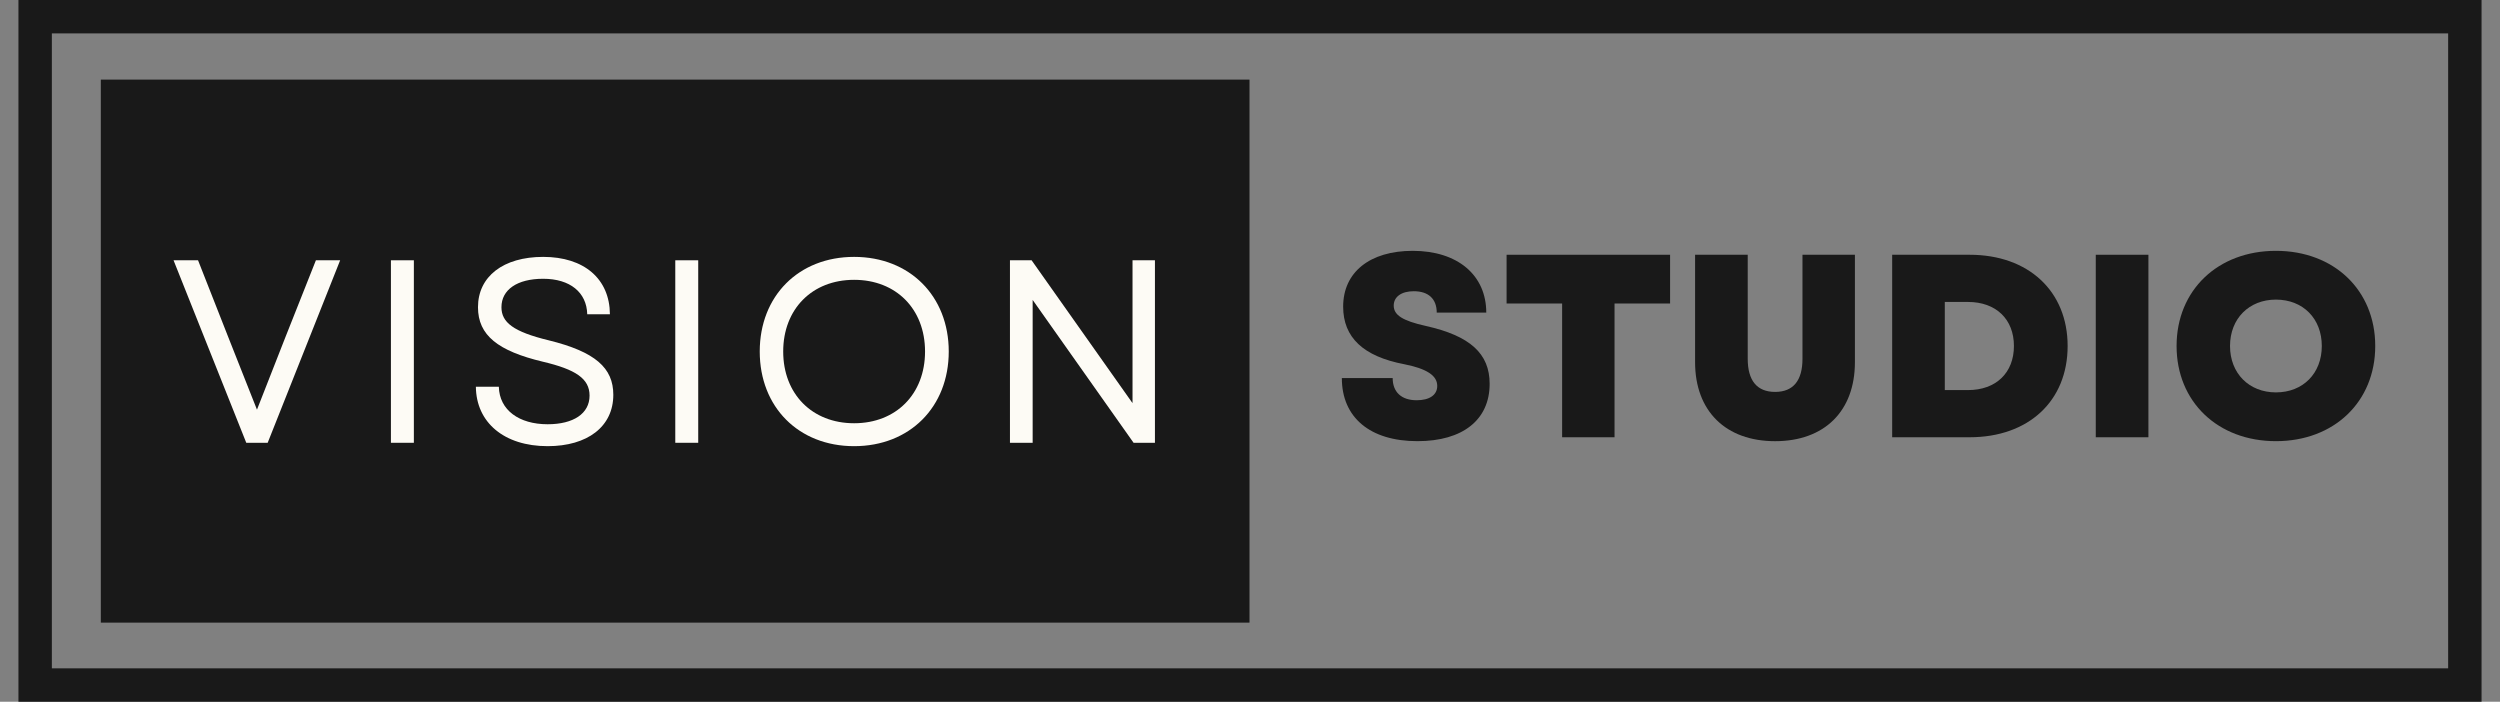
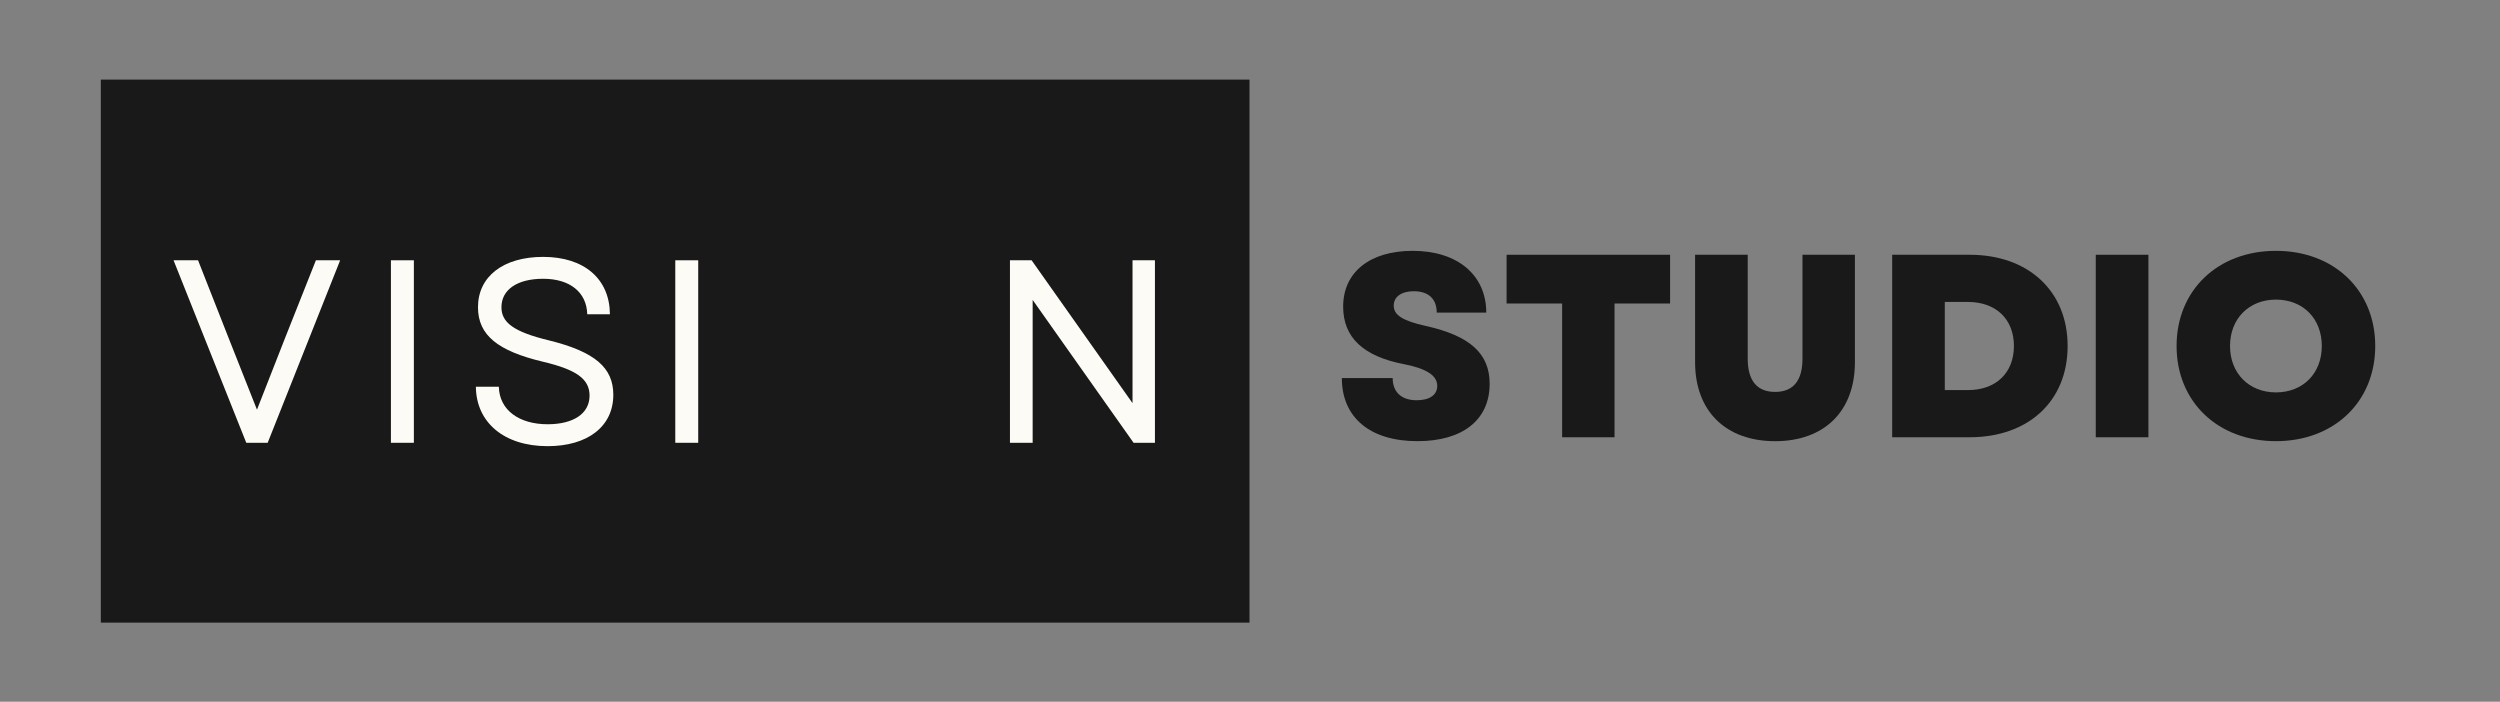
<svg xmlns="http://www.w3.org/2000/svg" width="114" height="32" viewBox="0 0 114 32" fill="none">
  <rect x="0" y="0" width="114" height="32" fill="#808080" stroke="none" />
-   <path fill-rule="evenodd" clip-rule="evenodd" d="M0.841 0H113.159V32H0.841V0ZM2.365 1.524V30.476H111.635V1.524H2.365Z" fill="#191919" />
  <path d="M4.597 3.63H56.977V28.392H4.597V3.63Z" fill="#191919" />
  <path d="M11.23 20.191H12.206L15.511 11.869H14.405L13.014 15.376L11.718 18.681L10.41 15.376L9.031 11.869H7.914L11.23 20.191Z" fill="#FDFBF5" />
  <path d="M17.826 20.191H18.872V11.869H17.826V20.191Z" fill="#FDFBF5" />
  <path d="M24.971 20.345C26.79 20.345 27.967 19.453 27.967 18.003C27.967 16.778 27.147 16.042 25.019 15.518C23.402 15.126 22.866 14.698 22.866 14.009C22.866 13.212 23.58 12.712 24.769 12.712C25.993 12.712 26.753 13.331 26.778 14.329H27.812C27.8 12.712 26.634 11.714 24.769 11.714C22.949 11.714 21.796 12.607 21.796 14.009C21.796 15.293 22.712 16.006 24.756 16.494C26.254 16.849 26.884 17.266 26.884 18.04C26.884 18.86 26.148 19.346 24.971 19.346C23.675 19.346 22.772 18.704 22.747 17.635H21.7C21.714 19.263 22.985 20.345 24.971 20.345Z" fill="#FDFBF5" />
  <path d="M30.793 20.191H31.839V11.869H30.793V20.191Z" fill="#FDFBF5" />
-   <path d="M38.948 20.345C41.481 20.345 43.263 18.562 43.263 16.029C43.263 13.498 41.481 11.714 38.948 11.714C36.415 11.714 34.644 13.498 34.644 16.029C34.644 18.562 36.415 20.345 38.948 20.345ZM35.714 16.029C35.714 14.091 37.033 12.76 38.948 12.76C40.863 12.76 42.182 14.091 42.182 16.029C42.182 17.967 40.863 19.3 38.948 19.3C37.033 19.3 35.714 17.967 35.714 16.029Z" fill="#FDFBF5" />
  <path d="M46.054 20.191H47.089V13.676L51.691 20.191H52.665V11.869H51.643V18.383L47.041 11.869H46.054V20.191Z" fill="#FDFBF5" />
  <path d="M64.636 20.117C66.704 20.117 67.928 19.142 67.928 17.502C67.928 16.123 67.036 15.314 65.016 14.863C63.946 14.625 63.554 14.363 63.554 13.935C63.554 13.53 63.91 13.28 64.469 13.28C65.135 13.28 65.515 13.626 65.515 14.256H67.774C67.774 12.545 66.466 11.438 64.421 11.438C62.46 11.438 61.248 12.414 61.248 13.983C61.248 15.385 62.162 16.253 64.04 16.61C65.051 16.812 65.538 17.121 65.538 17.598C65.538 18.013 65.183 18.251 64.599 18.251C63.91 18.251 63.506 17.882 63.506 17.24H61.188C61.188 19.036 62.471 20.117 64.636 20.117Z" fill="#191919" />
  <path d="M71.233 19.939H73.623V13.84H76.156V11.617H68.7V13.84H71.233V19.939Z" fill="#191919" />
  <path d="M80.945 20.118C83.192 20.118 84.584 18.75 84.584 16.515V11.617H82.193V16.361C82.193 17.348 81.778 17.871 80.945 17.871C80.113 17.871 79.696 17.348 79.696 16.361V11.617H77.296V16.515C77.296 18.75 78.698 20.118 80.945 20.118Z" fill="#191919" />
  <path d="M86.283 19.939H89.814C92.501 19.939 94.284 18.287 94.284 15.777C94.284 13.281 92.501 11.617 89.814 11.617H86.283V19.939ZM88.683 17.788V13.769H89.742C91.015 13.769 91.835 14.554 91.835 15.777C91.835 17.003 91.015 17.788 89.742 17.788H88.683Z" fill="#191919" />
  <path d="M95.567 19.939H97.968V11.617H95.567V19.939Z" fill="#191919" />
  <path d="M103.782 20.117C106.433 20.117 108.311 18.322 108.311 15.777C108.311 13.234 106.433 11.438 103.782 11.438C101.132 11.438 99.252 13.234 99.252 15.777C99.252 18.322 101.132 20.117 103.782 20.117ZM101.689 15.777C101.689 14.529 102.557 13.662 103.782 13.662C105.019 13.662 105.874 14.529 105.874 15.777C105.874 17.026 105.019 17.893 103.782 17.893C102.557 17.893 101.689 17.026 101.689 15.777Z" fill="#191919" />
</svg>